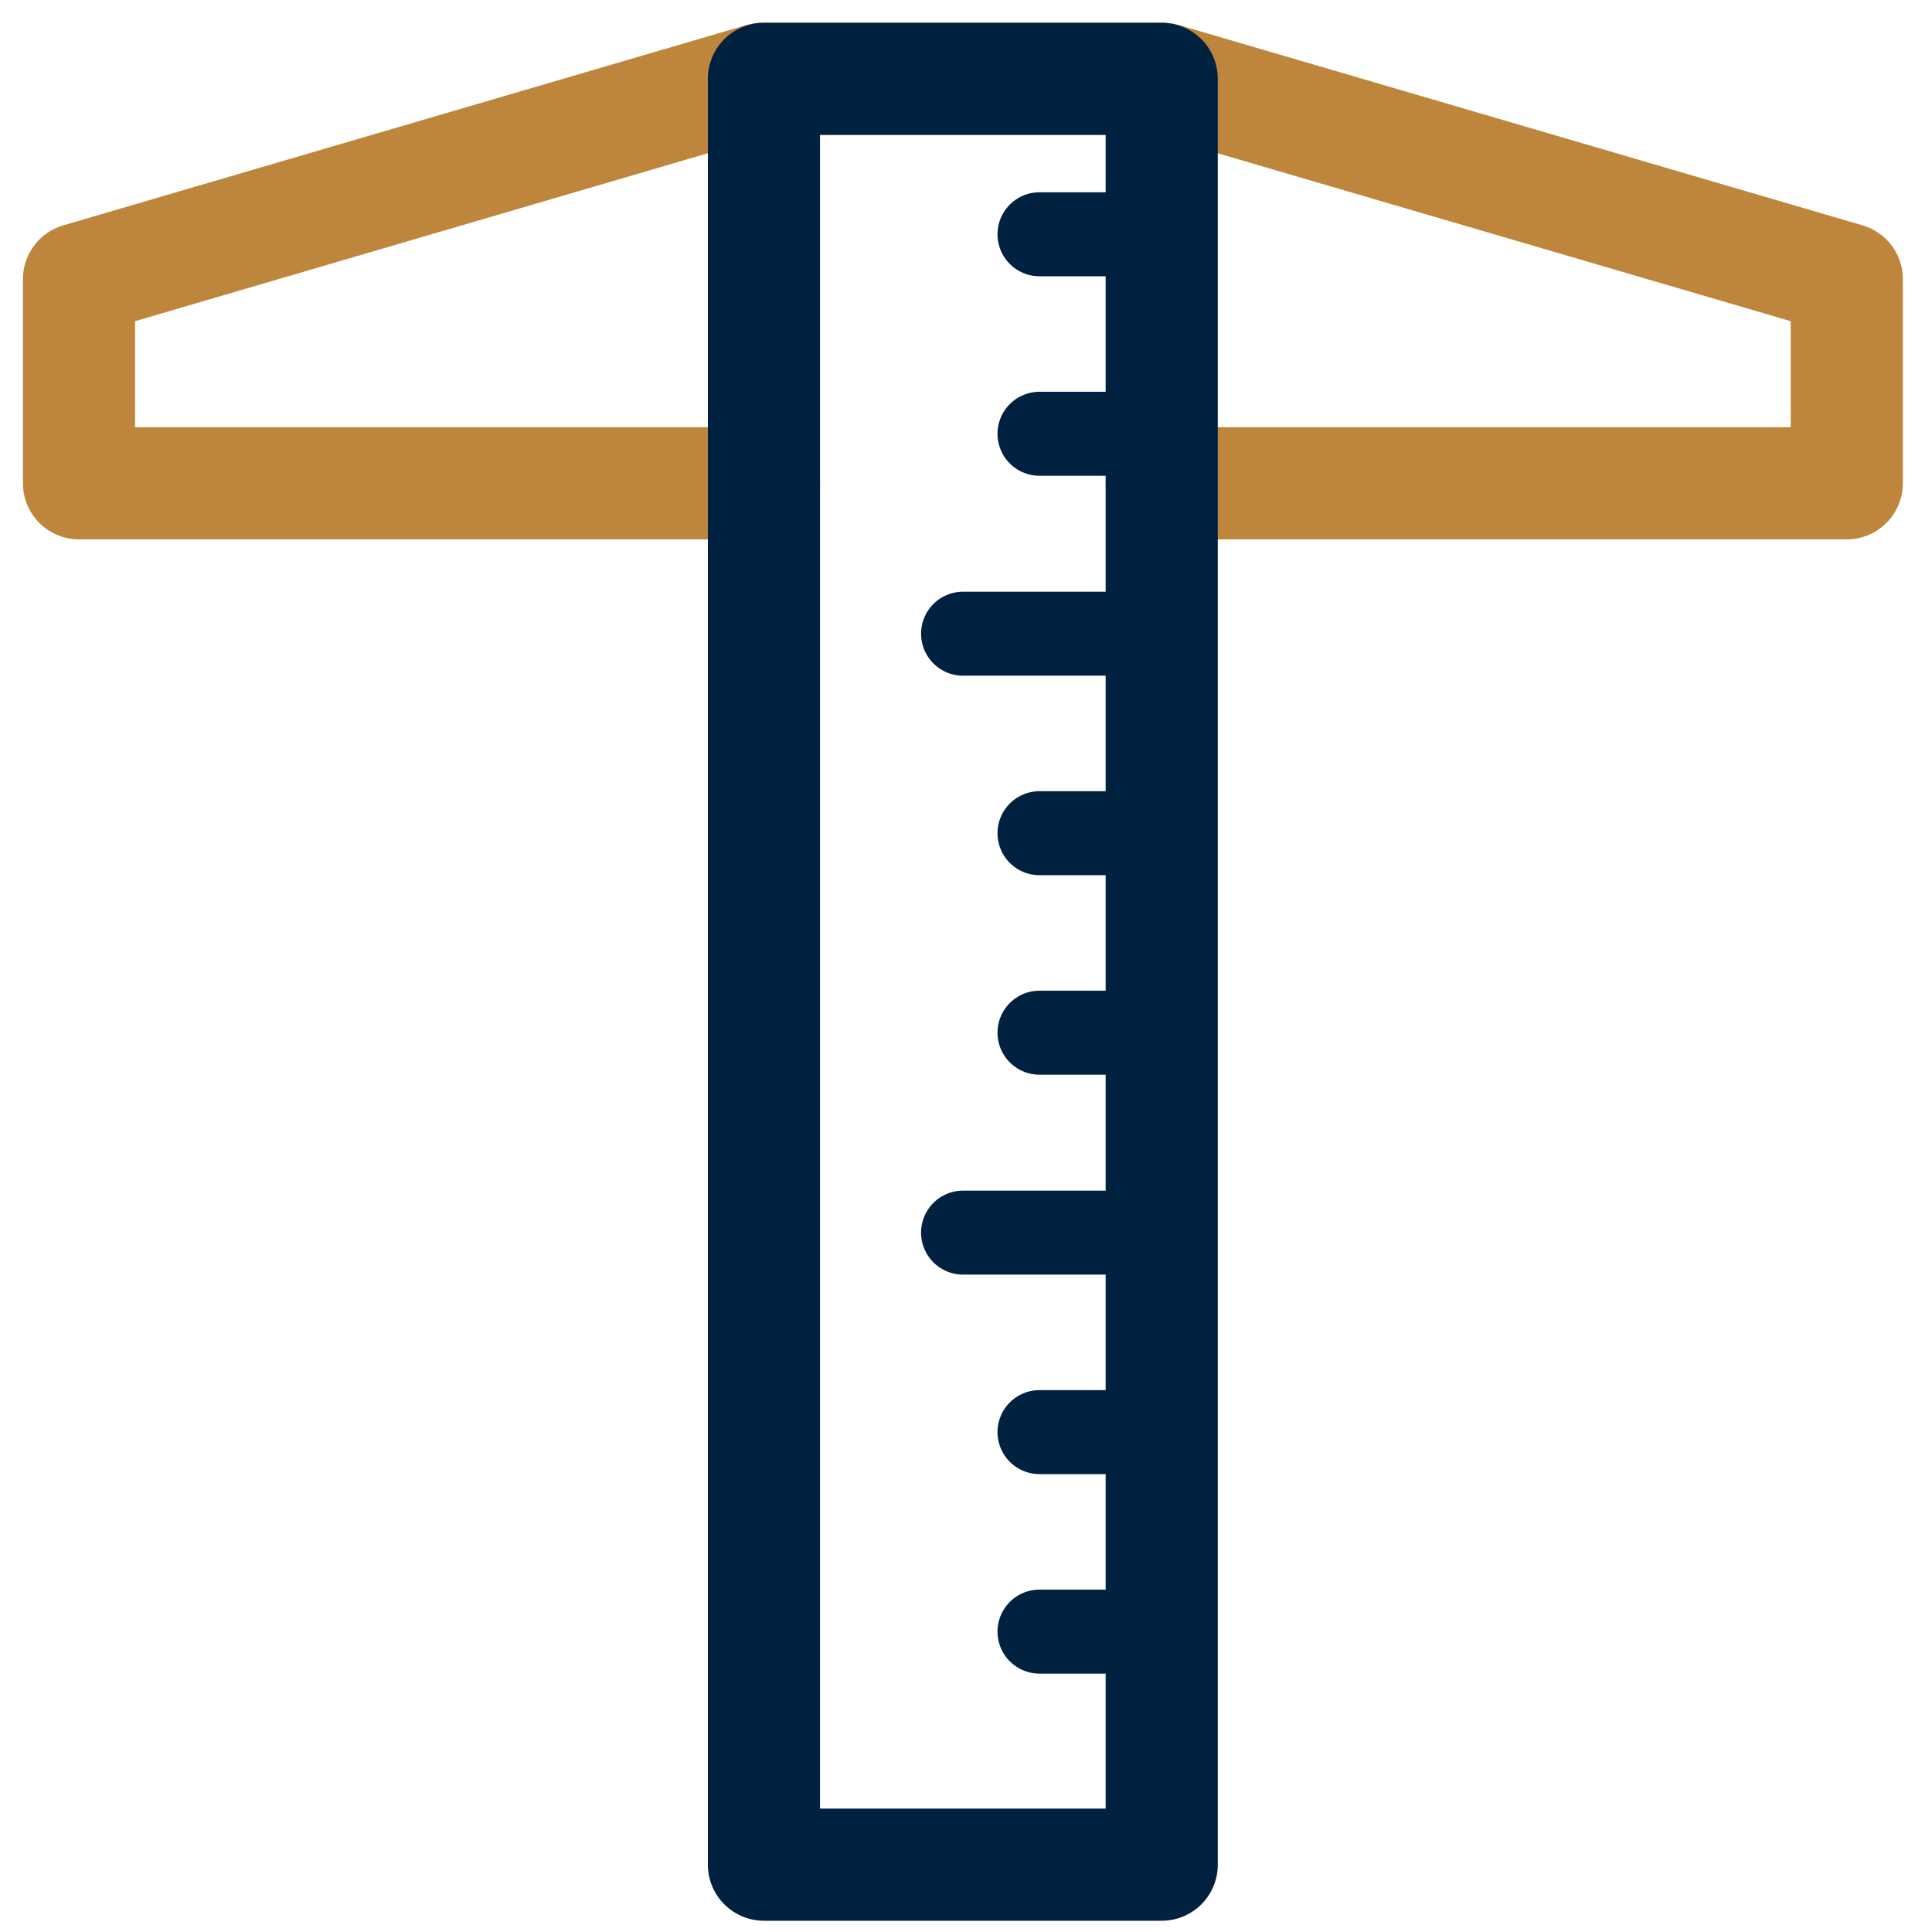
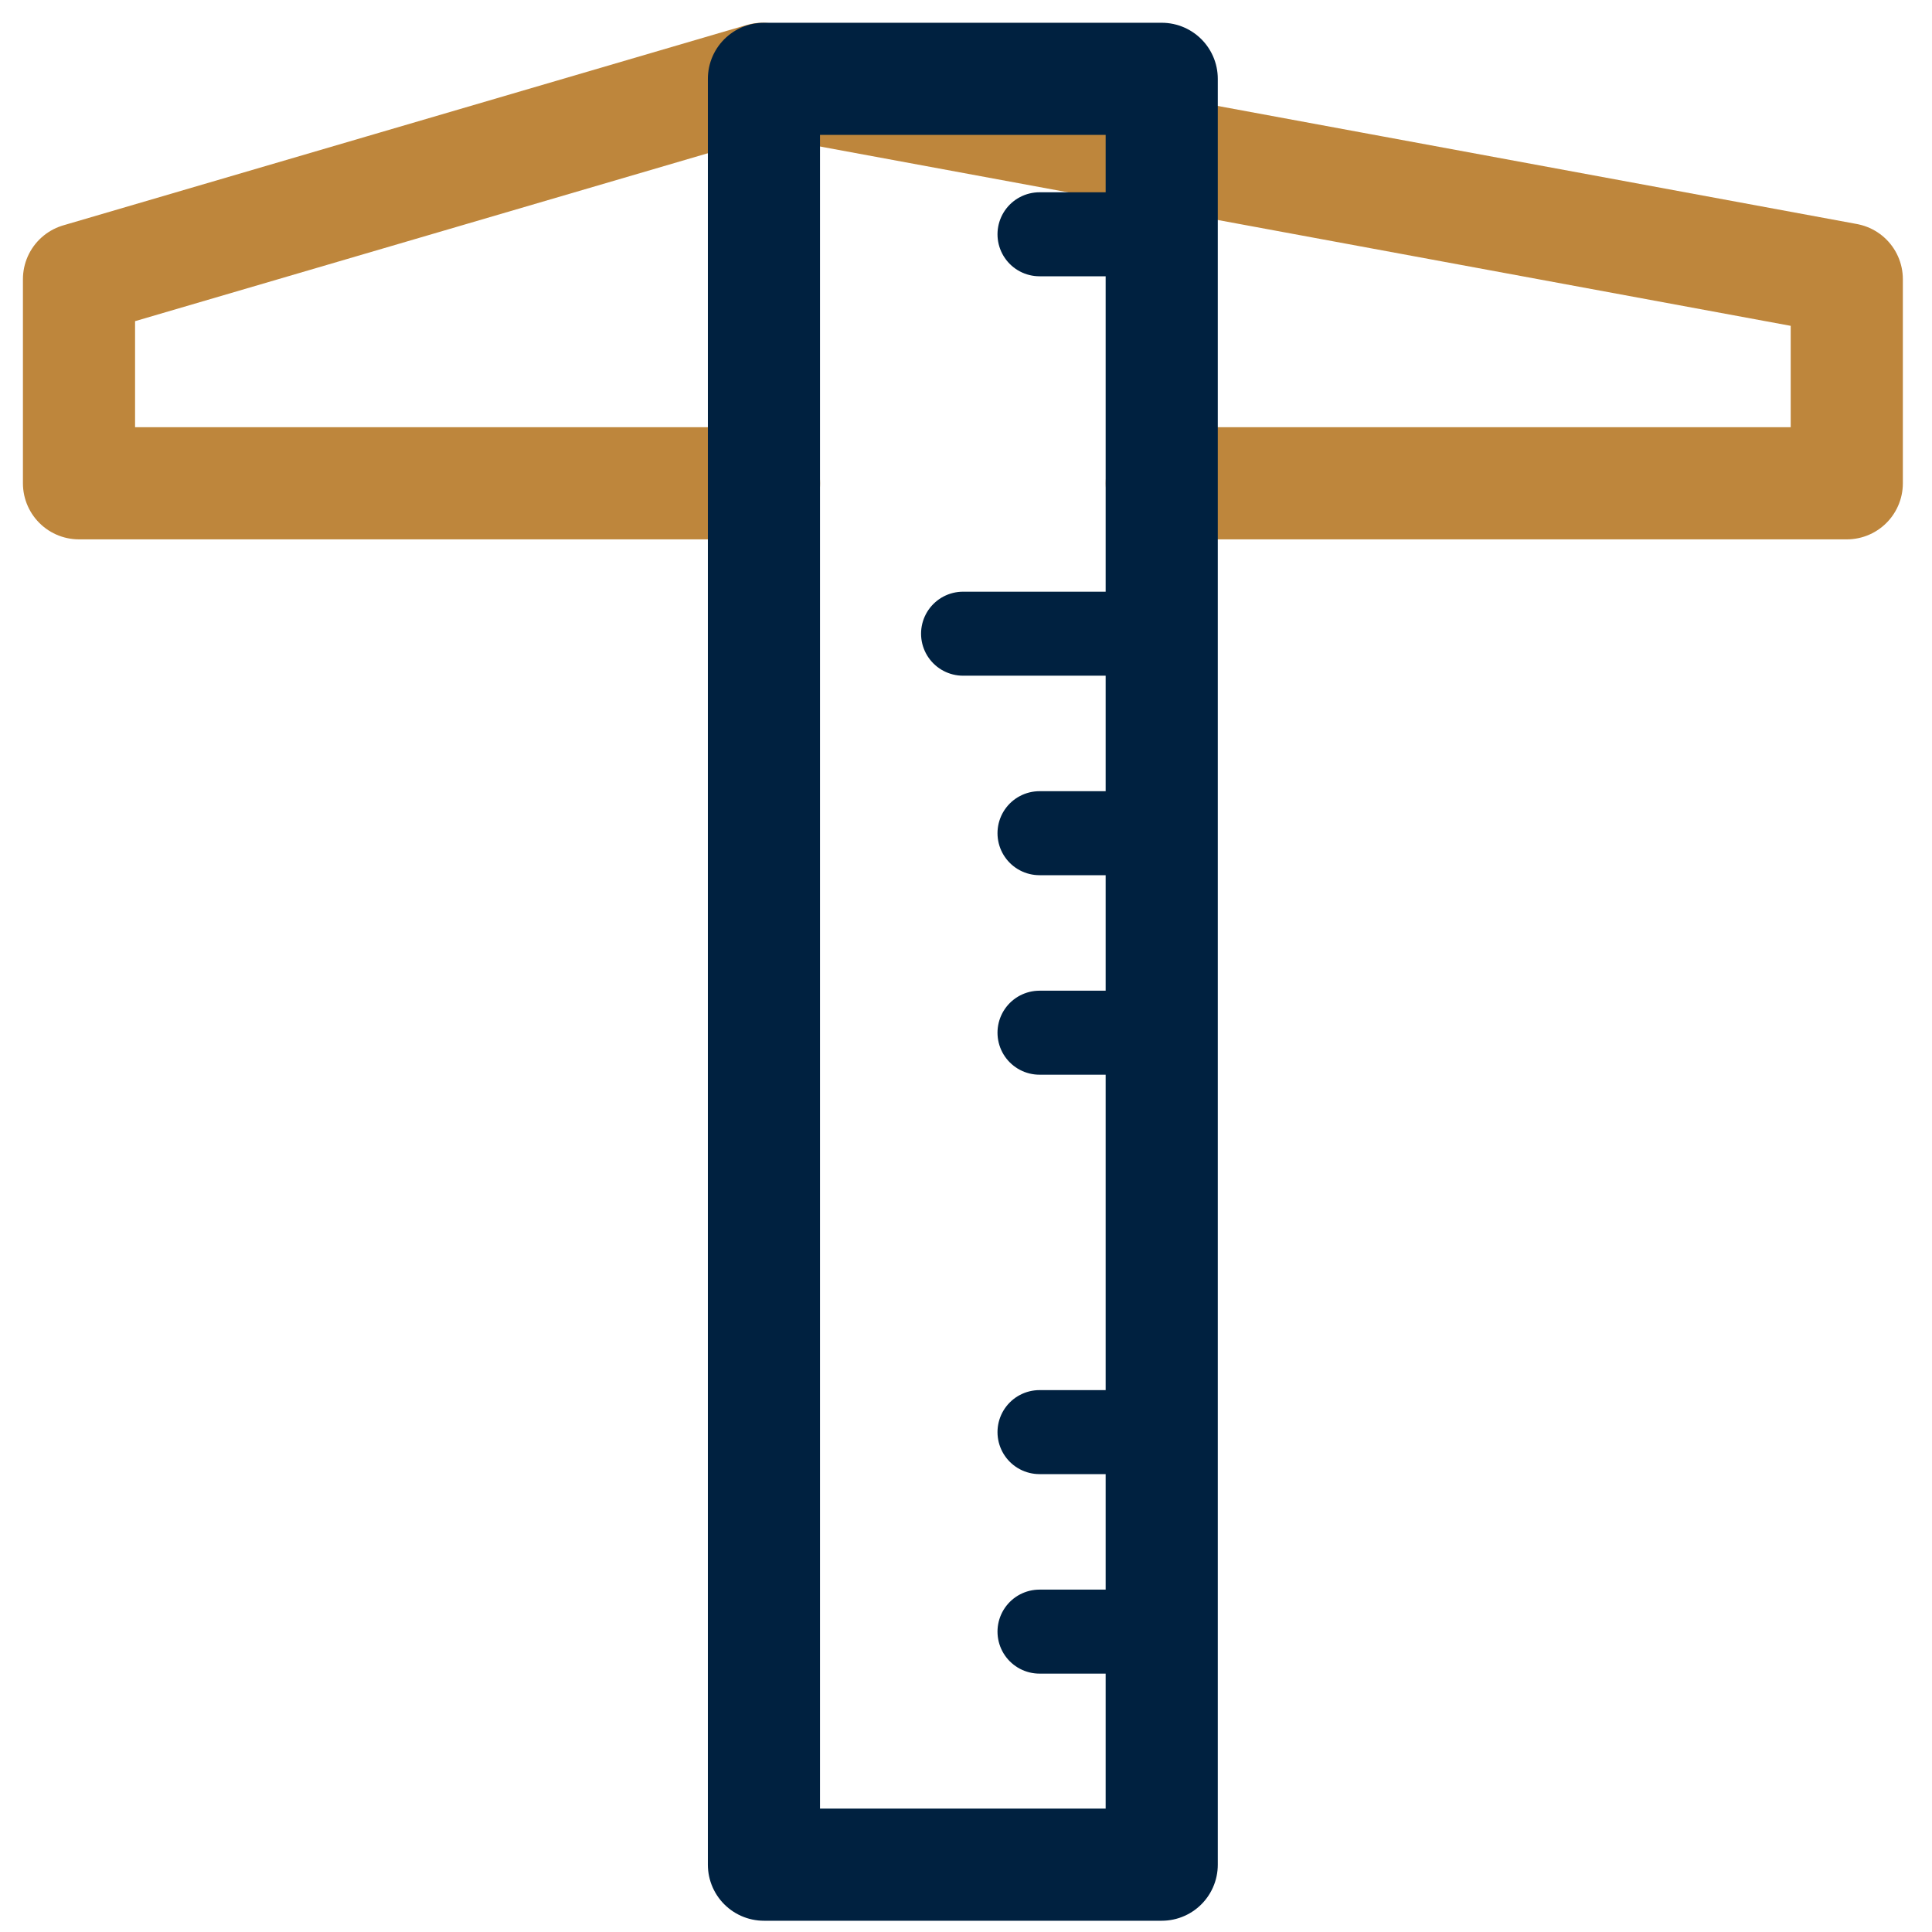
<svg xmlns="http://www.w3.org/2000/svg" width="46" height="46" viewBox="0 0 46 46" fill="none">
  <g id="Group 308">
-     <path id="Vector" d="M18.191 11.507H1.881V6.647L18.151 1.877H27.691L43.971 6.647V11.507H27.661" stroke="#BE863C" stroke-width="2.67" stroke-linecap="round" stroke-linejoin="round" />
+     <path id="Vector" d="M18.191 11.507H1.881V6.647L18.151 1.877L43.971 6.647V11.507H27.661" stroke="#BE863C" stroke-width="2.67" stroke-linecap="round" stroke-linejoin="round" />
    <path id="Vector_2" d="M27.66 1.877H18.189V44.397H27.66V1.877Z" stroke="#002140" stroke-width="2.67" stroke-linecap="round" stroke-linejoin="round" />
    <path id="Vector_3" d="M22.93 15.088H27.66" stroke="#002140" stroke-width="2" stroke-linecap="round" stroke-linejoin="round" />
-     <path id="Vector_4" d="M22.93 29.348H27.66" stroke="#002140" stroke-width="2" stroke-linecap="round" stroke-linejoin="round" />
    <path id="Vector_5" d="M24.75 24.588H27.66" stroke="#002140" stroke-width="2" stroke-linecap="round" stroke-linejoin="round" />
    <path id="Vector_6" d="M24.75 19.838H27.66" stroke="#002140" stroke-width="2" stroke-linecap="round" stroke-linejoin="round" />
    <path id="Vector_7" d="M24.75 38.848H27.66" stroke="#002140" stroke-width="2" stroke-linecap="round" stroke-linejoin="round" />
    <path id="Vector_8" d="M24.75 34.098H27.66" stroke="#002140" stroke-width="2" stroke-linecap="round" stroke-linejoin="round" />
-     <path id="Vector_9" d="M24.75 10.328H27.66" stroke="#002140" stroke-width="2" stroke-linecap="round" stroke-linejoin="round" />
    <path id="Vector_10" d="M24.75 5.578H27.66" stroke="#002140" stroke-width="2" stroke-linecap="round" stroke-linejoin="round" />
  </g>
</svg>